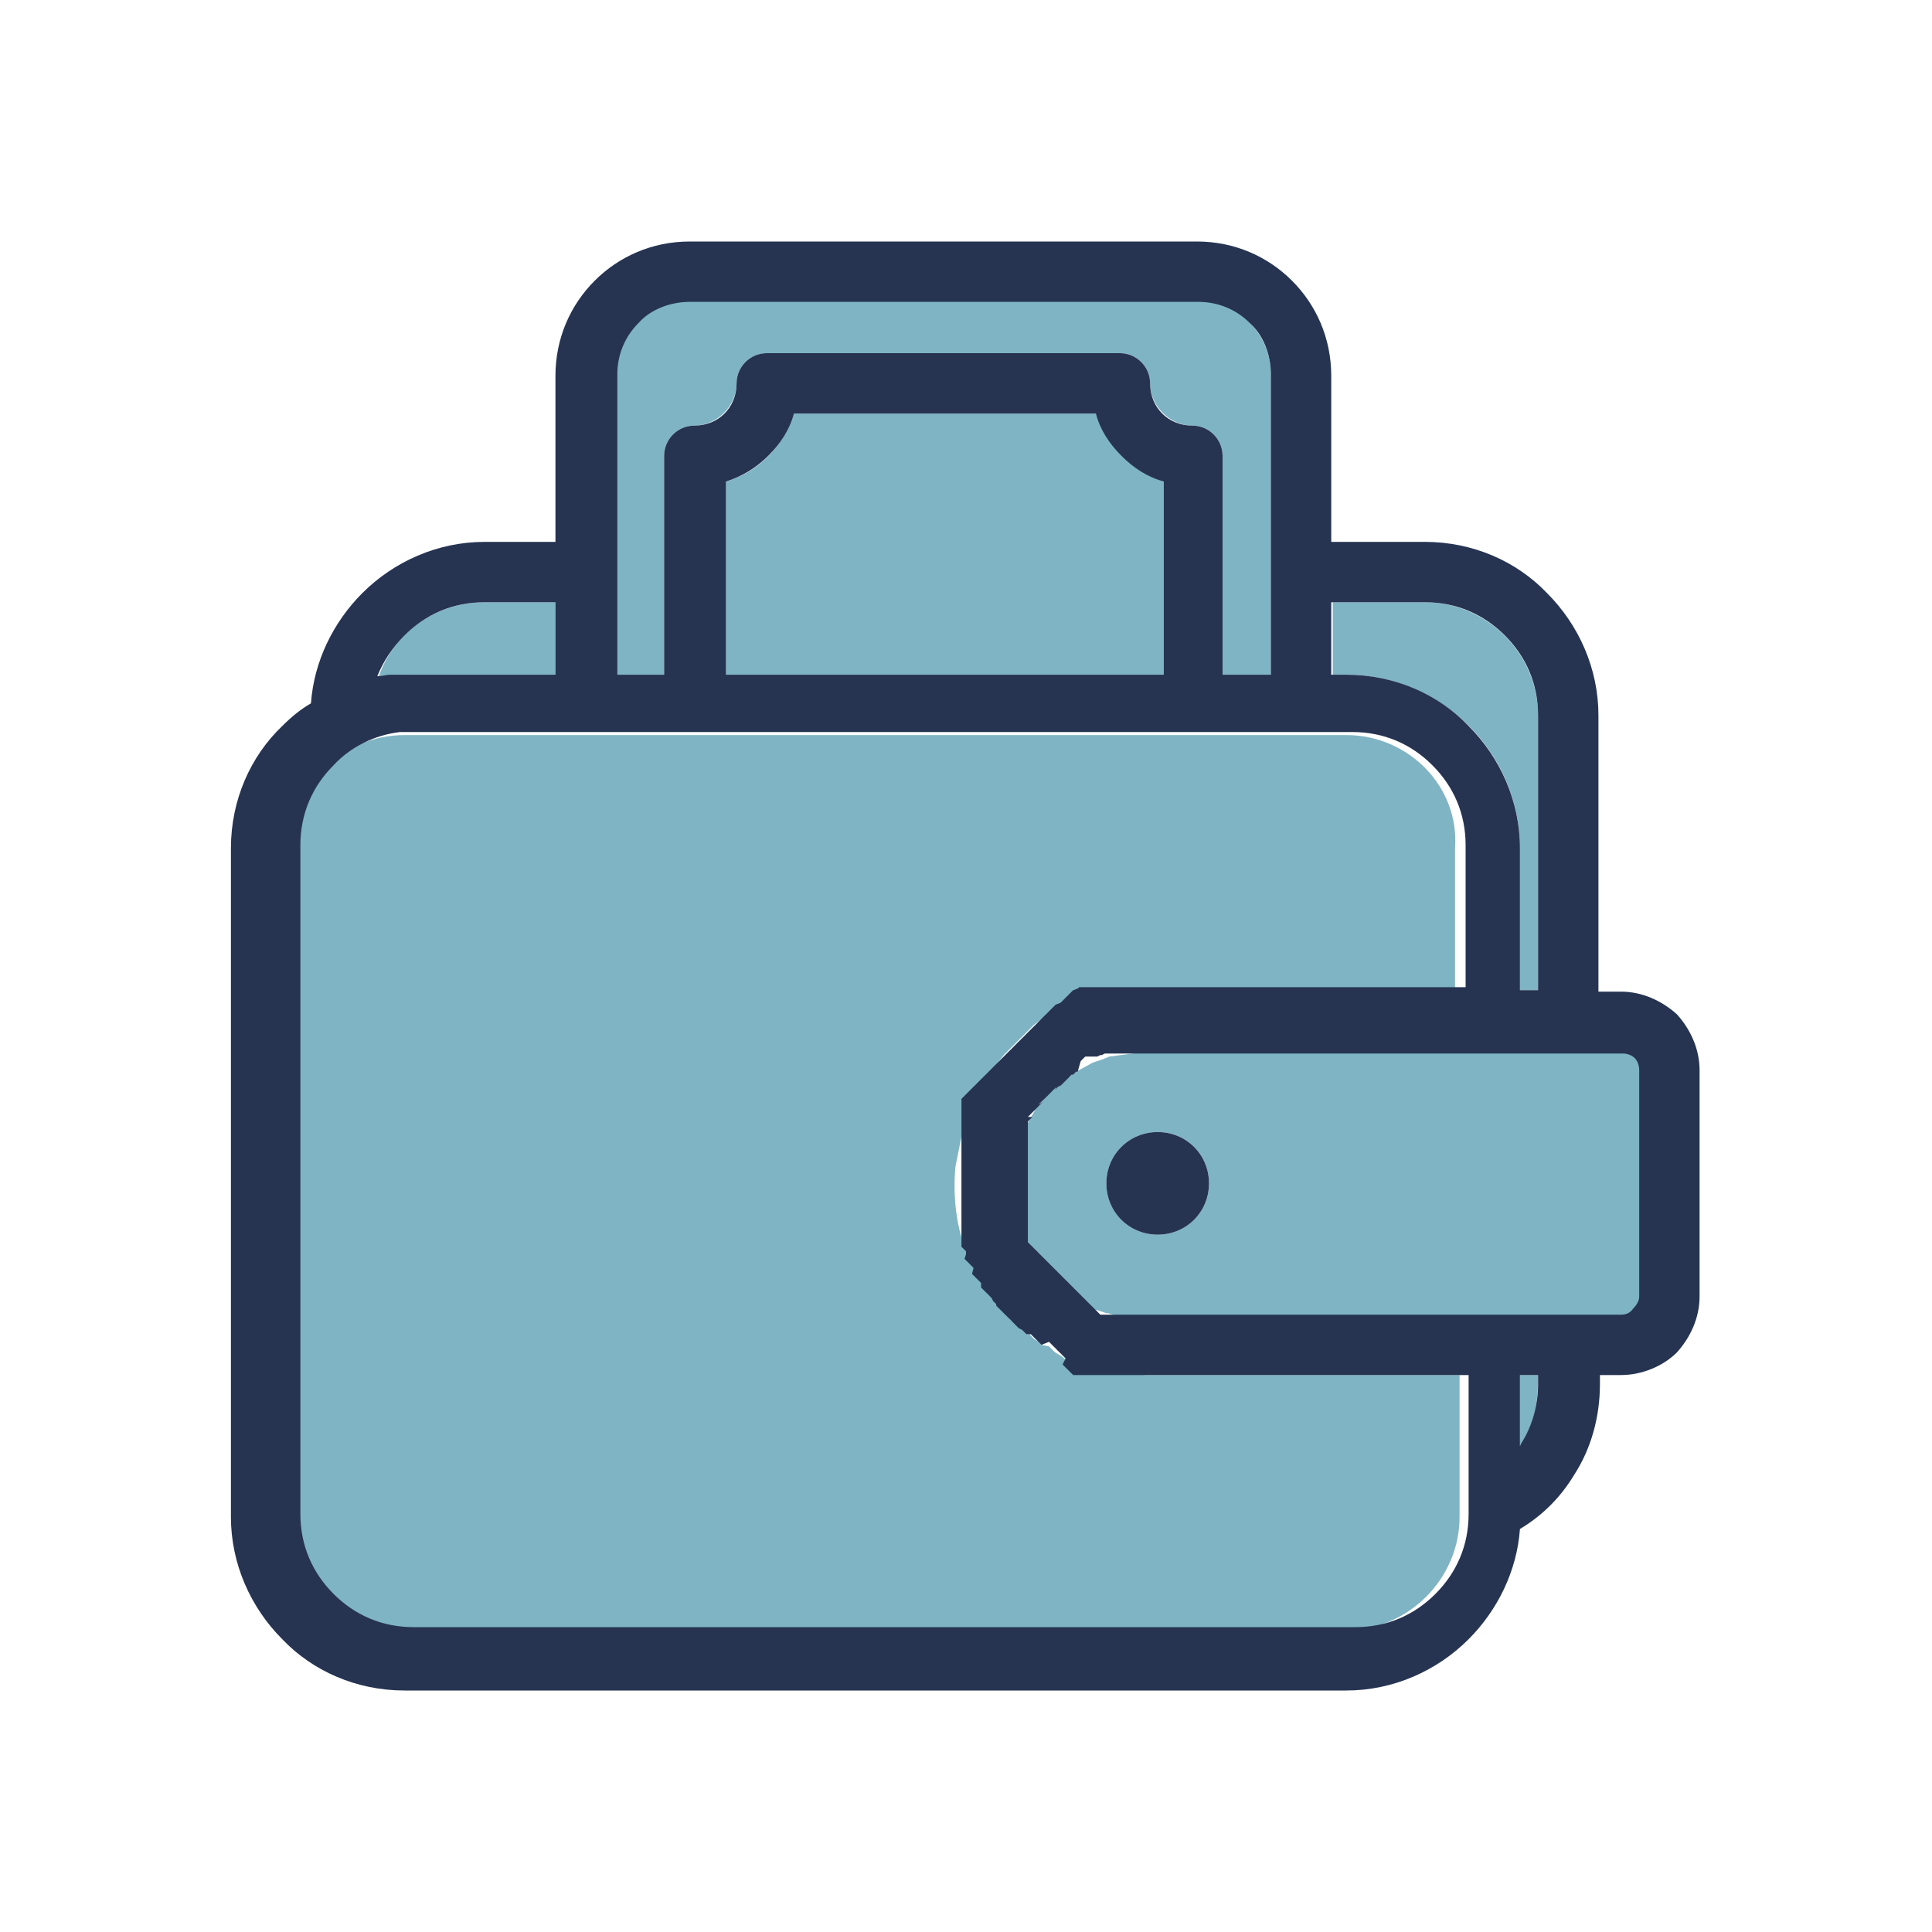
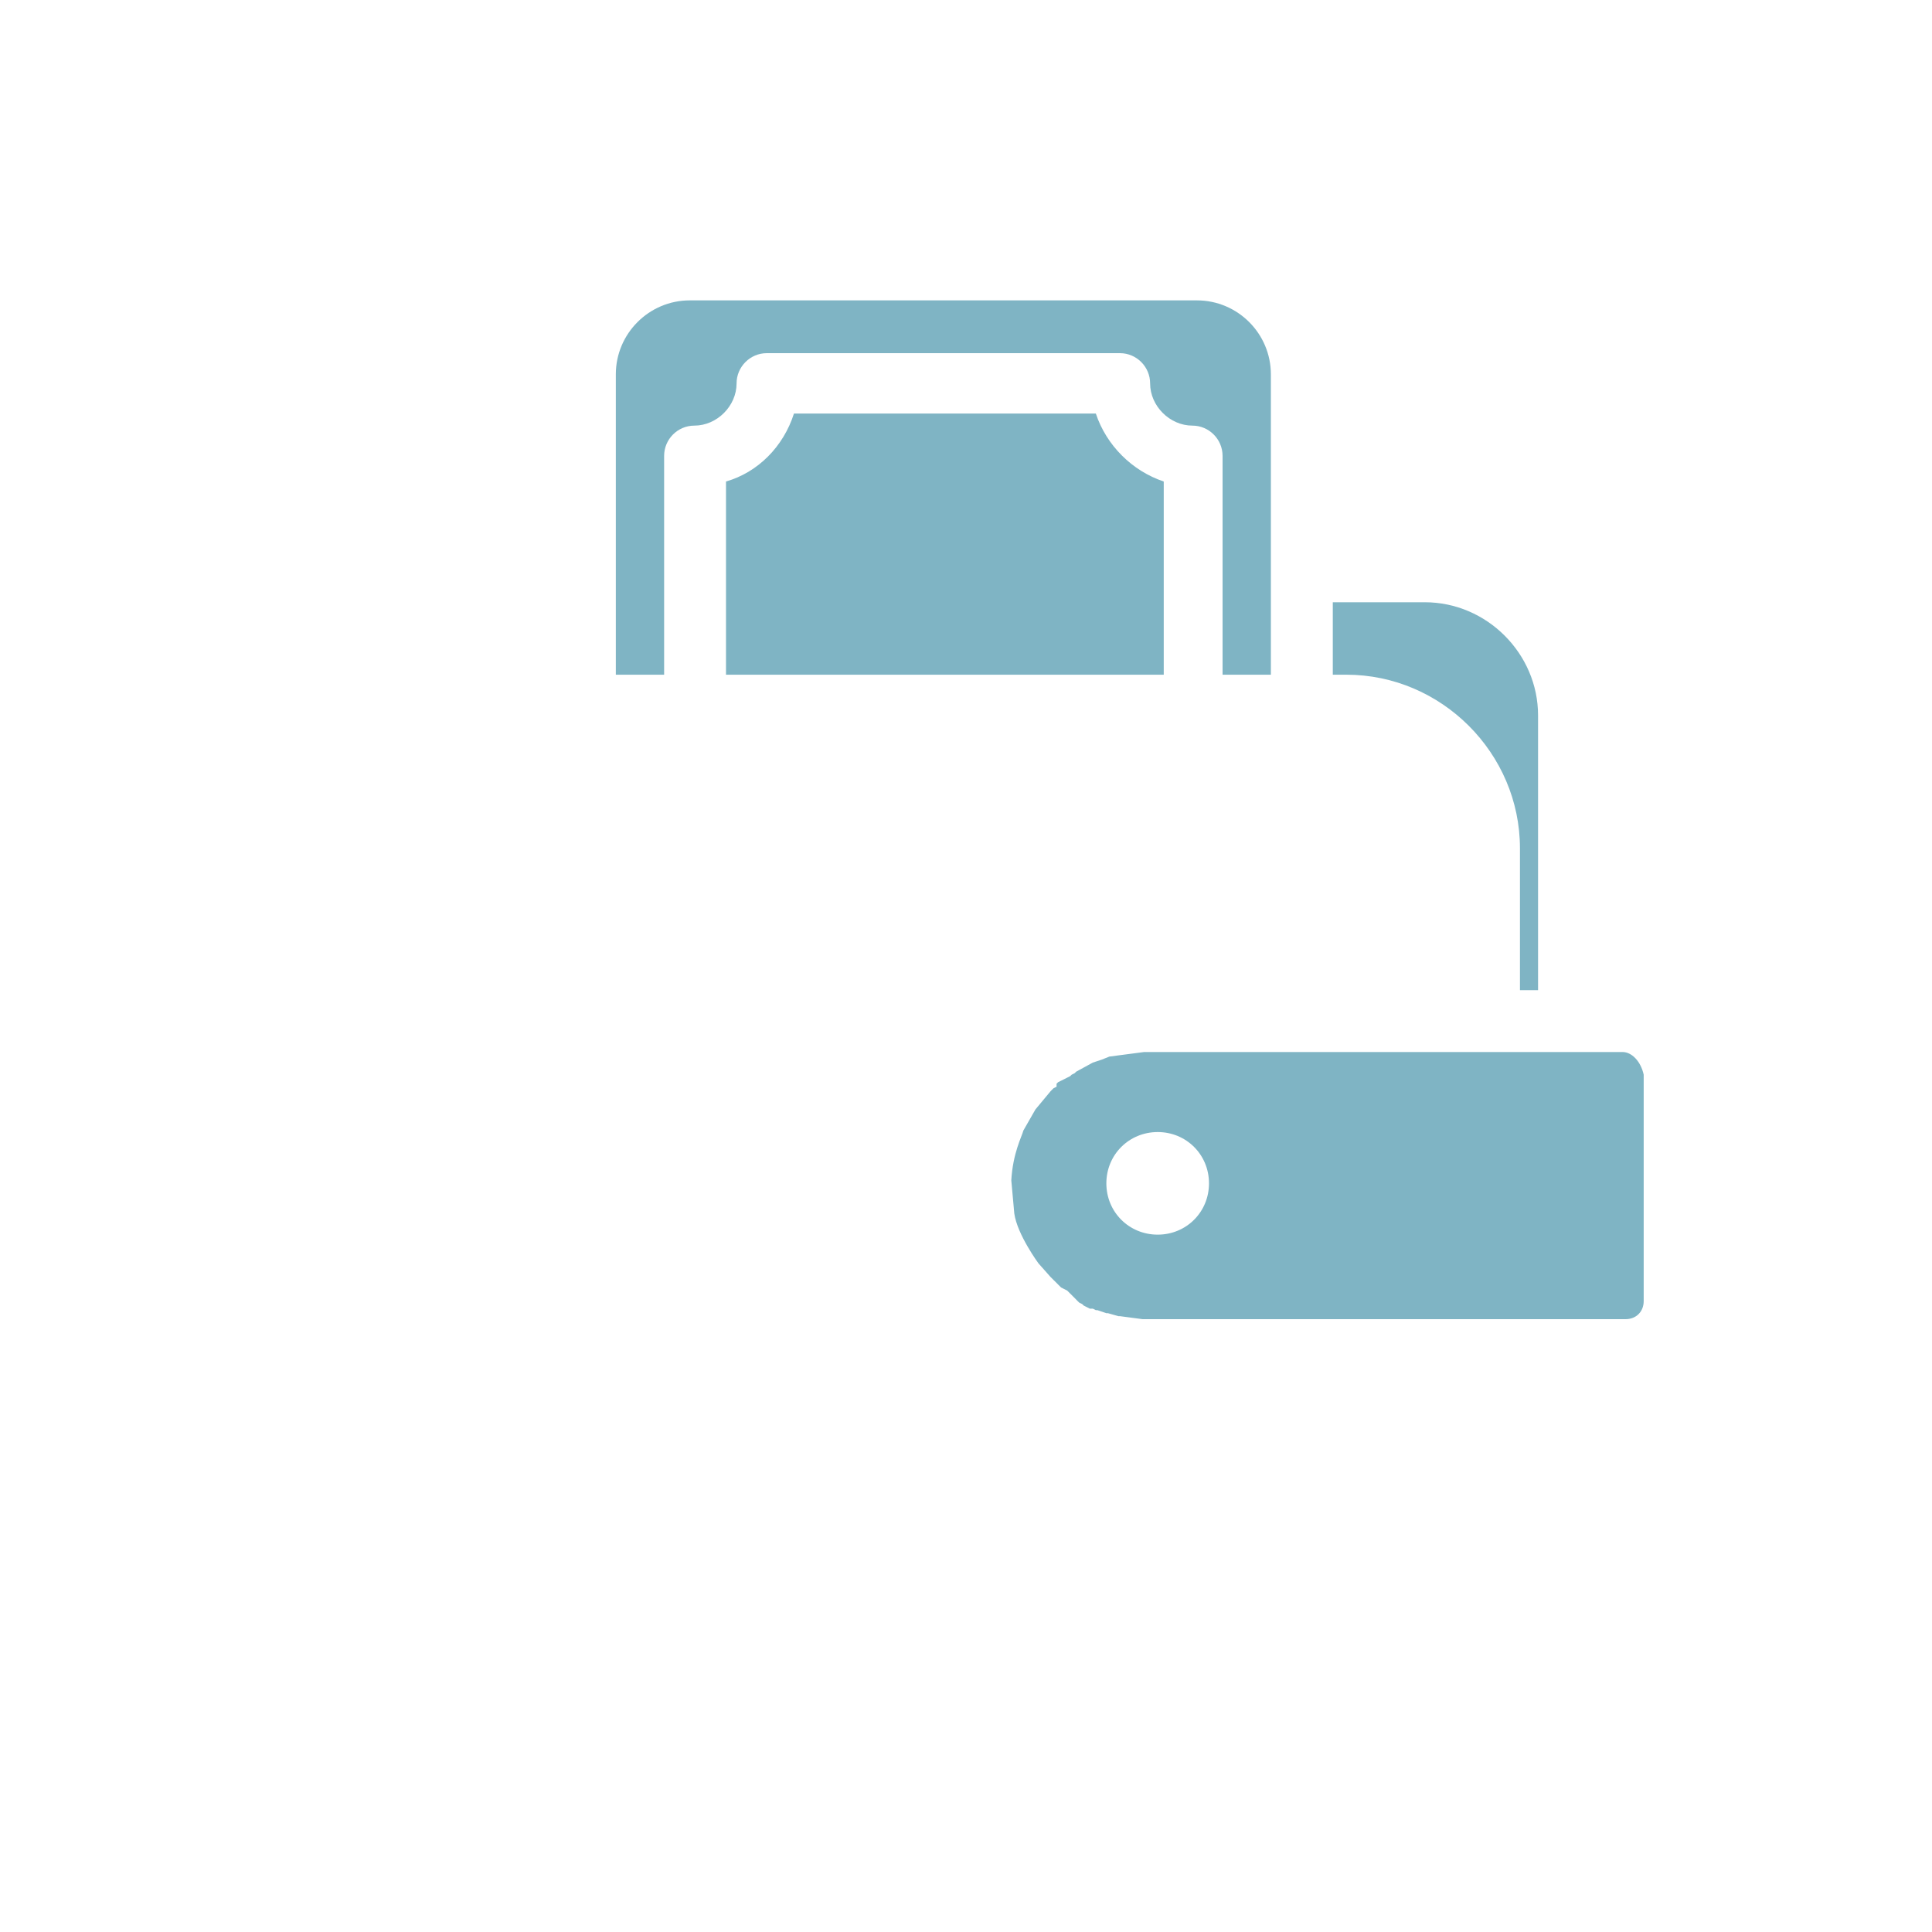
<svg xmlns="http://www.w3.org/2000/svg" width="40" height="40" viewBox="0 0 40 40" fill="none">
-   <path fill-rule="evenodd" clip-rule="evenodd" d="M27.875 15.219H8.375C7.094 15.219 6.031 16.25 6.031 17.562V31.406C6.031 32.688 7.094 33.75 8.375 33.75H27.875C29.156 33.75 30.219 32.688 30.219 31.406V28.469H23.719L22.906 28.375H22.812L22.531 28.312H22.5H22.469L22.281 28.25L22.188 28.219L22.156 28.188L22.031 28.125L22 28.094L21.844 28L21.812 27.969L21.781 27.938L21.75 27.906L21.719 27.875L21.562 27.844L21.531 27.812L21.5 27.781L21.406 27.719L21.375 27.688L21.344 27.656L21.312 27.625H21.25L21.219 27.594L21.188 27.562L21.156 27.531L21.094 27.469L21.062 27.438L21.031 27.406L21 27.375L20.938 27.344L20.906 27.312L20.406 26.688L20.125 26.188C19.812 25.562 19.719 24.844 19.781 24.156L19.938 23.375L20.438 22.281L20.781 21.844L20.906 21.719L20.938 21.688L20.969 21.656L21 21.625L21.031 21.594L21.062 21.562L21.125 21.5L21.188 21.438L21.219 21.406L21.25 21.375L21.281 21.344L21.312 21.312L21.344 21.281L21.375 21.25L21.406 21.219L21.531 21.125L21.625 21.062L21.656 21.031C22.281 20.688 22.938 20.5 23.625 20.5H30.125V17.562C30.219 16.281 29.156 15.219 27.875 15.219Z" fill="#7FB4C4" />
-   <path fill-rule="evenodd" clip-rule="evenodd" d="M11.5 13.969V12.469H10.031C9.031 12.469 8.156 13.094 7.844 14L8.406 13.969H11.5Z" fill="#7FB4C4" />
  <path fill-rule="evenodd" clip-rule="evenodd" d="M15.031 9.969V13.969H24.094V9.969C23.438 9.75 22.906 9.219 22.688 8.562H16.438C16.219 9.25 15.688 9.781 15.031 9.969Z" fill="#7FB4C4" />
  <path fill-rule="evenodd" clip-rule="evenodd" d="M14.375 8.812C14.844 8.812 15.25 8.406 15.25 7.938C15.25 7.594 15.531 7.312 15.875 7.312H23.188C23.531 7.312 23.812 7.594 23.812 7.938C23.812 8.406 24.219 8.812 24.688 8.812C25.031 8.812 25.312 9.094 25.312 9.438V13.969H26.312V7.75C26.312 6.906 25.625 6.219 24.781 6.219H14.281C13.438 6.219 12.75 6.906 12.75 7.75V13.969H13.75V9.438C13.75 9.094 14.031 8.812 14.375 8.812Z" fill="#7FB4C4" />
  <path fill-rule="evenodd" clip-rule="evenodd" d="M27.594 12.469V13.969H27.875C29.844 13.969 31.469 15.594 31.469 17.562V20.5H31.844V14.812C31.844 13.531 30.781 12.469 29.5 12.469H27.594Z" fill="#7FB4C4" />
  <path fill-rule="evenodd" clip-rule="evenodd" d="M23.969 23.438C24.562 23.438 25.031 23.906 25.031 24.5C25.031 25.094 24.562 25.562 23.969 25.562C23.375 25.562 22.906 25.094 22.906 24.5C22.906 23.906 23.375 23.438 23.969 23.438ZM33.594 21.781H23.688L22.969 21.875L22.812 21.938L22.625 22L22.281 22.188L22.25 22.219L22.188 22.25L22.156 22.281L22.094 22.312L22.031 22.344L21.969 22.375L21.906 22.406L21.875 22.438V22.5L21.812 22.531L21.781 22.562L21.75 22.594L21.438 22.969L21.188 23.406C21.156 23.531 20.969 23.875 20.938 24.438L21 25.125C21.062 25.562 21.5 26.156 21.5 26.156L21.75 26.438L21.781 26.469L21.812 26.5L21.844 26.531L21.875 26.562L21.906 26.594L21.938 26.625L21.969 26.656L22.031 26.688L22.094 26.719L22.125 26.75L22.156 26.781L22.188 26.812L22.219 26.844L22.25 26.875L22.281 26.906L22.312 26.938L22.344 26.969L22.406 27L22.438 27.031L22.5 27.062L22.562 27.094H22.594H22.625L22.688 27.125H22.719L22.906 27.188H22.938L23.156 27.25H23.188L23.656 27.312H30.938H33.656C33.875 27.312 34.031 27.156 34.031 26.938V22.25C33.969 21.969 33.781 21.781 33.594 21.781Z" fill="#7FB4C4" />
-   <path fill-rule="evenodd" clip-rule="evenodd" d="M31.469 28.469V29.938C31.781 29.438 31.844 29.062 31.844 28.469H31.469Z" fill="#7FB4C4" />
-   <path d="M30.219 28.469H23.719H23.656H23.594H23.531H23.469H23.406H23.344H23.281H23.219H23.156H23.094H23.031H22.969H22.906H22.844H22.781H22.719H22.656H22.594H22.531H22.469H22.406H22.344H22.312H22.281H22.25H22.219L22.188 28.438L22.156 28.406L22.125 28.375L22.094 28.344L22.062 28.312L22.031 28.281L22 28.25L22.062 28.125L22.031 28.094L22 28.062L21.969 28.031L21.938 28L21.906 27.969L21.875 27.938L21.844 27.906L21.812 27.875L21.781 27.844L21.75 27.812L21.719 27.781L21.562 27.844L21.531 27.812L21.5 27.781L21.469 27.75L21.438 27.719L21.406 27.688L21.375 27.656L21.344 27.625H21.25L21.219 27.594L21.188 27.562L21.156 27.531L21.094 27.5L21.062 27.469L21.031 27.438L21 27.406L20.969 27.375L20.938 27.344L20.906 27.312L20.875 27.281L20.844 27.25L20.812 27.219L20.781 27.188L20.75 27.156L20.719 27.125L20.688 27.094L20.625 27.031V27L20.594 26.969L20.562 26.938L20.531 26.875L20.5 26.844L20.469 26.812L20.438 26.781L20.406 26.75L20.375 26.719L20.344 26.688L20.312 26.656V26.562L20.281 26.531L20.25 26.5L20.219 26.469L20.188 26.438L20.156 26.406L20.125 26.375L20.156 26.25L20.125 26.219L20.094 26.188L20.062 26.156L20.031 26.125L20 26.094L19.969 26.062L20 25.969V25.906L19.969 25.875L19.938 25.844L19.906 25.812V25.781V25.75V25.719V25.656V25.594V25.531V25.469V25.406V25.344V25.281V25.219V25.156V25.094V25.031V24.969V24.906V24.844V24.781V24.719V24.656V24.594V24.531V24.469V24.406V24.344V24.281V24.219V24.156V24.094V24.031V23.969V23.906V23.844V23.781V23.719V23.656V23.594V23.531V23.469V23.406V23.344V23.281V23.219V23.156V23.094V23.031V22.969V22.906V22.844V22.812V22.781V22.75L19.938 22.719L19.969 22.688L20 22.656L20.031 22.625L20.062 22.594L20.094 22.562L20.125 22.531L20.156 22.5L20.188 22.469L20.219 22.438L20.25 22.406L20.281 22.375L20.312 22.344L20.344 22.312L20.375 22.281L20.406 22.25L20.438 22.219L20.469 22.188L20.5 22.156L20.531 22.125L20.562 22.094L20.594 22.062L20.625 22.031L20.656 22L20.688 21.969L20.719 21.938L20.75 21.906L20.781 21.875L20.812 21.844L20.844 21.812L20.875 21.781L20.906 21.75L20.938 21.719L20.969 21.688L21 21.656L21.031 21.625L21.062 21.594L21.094 21.562L21.125 21.531L21.156 21.5L21.188 21.469L21.219 21.438L21.25 21.406L21.281 21.375L21.312 21.344L21.344 21.312L21.375 21.281L21.406 21.25L21.438 21.219L21.469 21.188L21.5 21.156L21.531 21.125L21.562 21.094L21.594 21.062L21.625 21.031L21.656 21L21.688 20.969L21.719 20.938L21.75 20.906L21.781 20.875L21.812 20.844L21.844 20.812C21.875 20.781 21.938 20.781 21.969 20.75L22 20.719L22.031 20.688L22.062 20.656L22.094 20.625L22.125 20.594L22.156 20.562L22.188 20.531L22.219 20.5C22.25 20.5 22.281 20.469 22.312 20.469L22.344 20.438H22.375H22.406H22.438H22.469H22.531H22.594H22.656H22.719H22.781H22.844H22.906H22.969H23.031H23.094H23.156H23.219H23.281H23.344H23.406H23.469H23.531H23.594H23.656H23.719H23.781H23.844H30.344V17.5C30.344 16.844 30.094 16.281 29.656 15.844C29.219 15.406 28.656 15.156 28 15.156H27.094H24.844H14.375H12.125H8.375H8.344H8.312H8.281C7.75 15.219 7.25 15.469 6.906 15.844C6.469 16.281 6.219 16.844 6.219 17.5V31.344C6.219 32 6.469 32.562 6.906 33C7.344 33.438 7.906 33.688 8.562 33.688H28.062C28.719 33.688 29.281 33.438 29.719 33C30.156 32.562 30.406 32 30.406 31.344V31.25V28.469H30.219ZM30.844 27.219H32.469H33.562C33.656 27.219 33.75 27.188 33.812 27.094C33.875 27.031 33.938 26.938 33.938 26.844V22.156C33.938 22.062 33.906 21.969 33.844 21.906C33.781 21.844 33.688 21.812 33.594 21.812H32.5H30.875H23.719H23.688H23.656H23.625H23.594H23.562H23.531H23.5H23.469H23.438H23.406H23.375H23.344H23.312H23.281H23.25H23.219H23.188H23.156H23.125H23.094H23.062H23.031H23H22.969H22.938H22.906H22.875L22.812 21.844H22.781L22.719 21.875H22.688H22.656H22.625H22.594H22.562H22.531H22.5H22.469L22.438 21.906L22.406 21.938L22.375 21.969L22.312 22.188H22.281L22.25 22.219L22.219 22.25H22.188L22.156 22.281L22.125 22.312L22.094 22.344L22.062 22.375L22.031 22.406L22 22.438L21.969 22.469L21.906 22.5L21.875 22.531L21.844 22.562L21.875 22.5L21.844 22.531L21.812 22.562L21.781 22.594L21.75 22.625L21.719 22.656L21.688 22.688L21.656 22.719L21.625 22.75L21.594 22.781L21.562 22.812L21.531 22.844L21.5 22.875L21.594 22.812L21.562 22.844L21.531 22.875L21.5 22.906L21.469 22.938L21.438 22.969L21.406 23L21.375 23.031L21.344 23.062L21.312 23.094L21.281 23.125H21.375L21.344 23.156L21.312 23.188L21.281 23.219V23.25V23.281V23.312V23.344V23.375V23.406V23.438V23.469V23.5V23.531V23.562V23.594V23.625V23.656V23.688V23.719V23.75V23.781V23.812V23.844V23.875V23.906V23.938V23.969V24V24.031V24.062V24.094V24.125V24.156V24.188V24.219V24.25V24.281V24.312V24.344V24.375V24.406V24.438V24.469V24.5V24.531V24.562V24.594V24.625V24.656V24.688V24.719V24.75V24.781V24.812V24.844V24.875V24.906V24.938V24.969V25V25.031V25.062V25.094V25.125V25.156V25.188V25.219V25.25V25.281V25.312V25.344V25.375V25.406V25.438V25.469V25.5V25.531V25.562V25.594V25.625V25.656V25.688V25.719L21.312 25.75L21.344 25.781L21.375 25.812L21.406 25.844L21.438 25.875L21.469 25.906L21.5 25.938L21.531 25.969L21.562 26L21.594 26.031L21.625 26.062L21.656 26.094L21.688 26.125L21.719 26.156L21.75 26.188L21.781 26.219L21.812 26.25L21.844 26.281L21.875 26.312L21.906 26.344L21.938 26.375L21.969 26.406L22 26.438L22.031 26.469L22.062 26.5L22.094 26.531L22.125 26.562L22.156 26.594L22.188 26.625L22.219 26.656L22.25 26.688L22.281 26.719L22.312 26.75L22.344 26.781L22.375 26.812L22.406 26.844L22.438 26.875L22.469 26.906L22.5 26.938L22.531 26.969L22.562 27L22.594 27.031L22.625 27.062L22.656 27.094L22.688 27.125L22.719 27.156L22.75 27.188L22.781 27.219H22.812H22.844H22.875H22.906H22.938H22.969H23H23.031H23.062H23.094H23.125H23.156H23.188H23.219H23.25H23.281H23.312H23.344H23.375H23.406H23.438H23.469H23.5H23.531H23.562H23.594H23.625H23.656H23.688H23.719H23.75H23.781H23.812H23.844H23.875H23.906H23.938H23.969H24H24.031H30.844ZM31.844 28.469H31.469V29.938L31.5 29.875C31.719 29.531 31.844 29.094 31.844 28.656V28.469ZM27.594 13.969H27.875C28.875 13.969 29.781 14.375 30.406 15.031C31.062 15.688 31.469 16.594 31.469 17.562V20.5H31.844V14.812C31.844 14.156 31.594 13.594 31.156 13.156C30.719 12.719 30.156 12.469 29.5 12.469H27.562V13.969H27.594ZM23.969 23.438C24.562 23.438 25.031 23.906 25.031 24.5C25.031 25.094 24.562 25.562 23.969 25.562C23.375 25.562 22.906 25.094 22.906 24.5C22.906 23.906 23.375 23.438 23.969 23.438ZM11.5 11.219V7.781C11.5 7 11.812 6.312 12.312 5.812C12.812 5.312 13.5 5 14.281 5H24.781C25.562 5 26.25 5.312 26.75 5.812C27.25 6.312 27.562 7 27.562 7.781V11.219H29.5C30.5 11.219 31.406 11.625 32.031 12.281C32.688 12.938 33.094 13.844 33.094 14.812V20.531H33.562C34 20.531 34.406 20.719 34.719 21C35 21.312 35.188 21.719 35.188 22.156V26.844C35.188 27.281 35 27.688 34.719 28C34.438 28.281 34 28.469 33.562 28.469H33.125V28.656C33.125 29.344 32.938 30 32.594 30.531C32.312 31 31.938 31.375 31.469 31.656C31.406 32.531 31 33.344 30.406 33.938C29.75 34.594 28.844 35 27.875 35H8.375C7.375 35 6.469 34.594 5.844 33.938C5.188 33.281 4.781 32.375 4.781 31.406V17.562C4.781 16.562 5.188 15.656 5.844 15.031C6.031 14.844 6.219 14.688 6.438 14.562C6.5 13.688 6.906 12.875 7.5 12.281C8.156 11.625 9.062 11.219 10.031 11.219H11.5ZM15.031 9.969V13.969H24.094V9.969C23.75 9.875 23.469 9.688 23.219 9.438C22.969 9.188 22.781 8.906 22.688 8.562H16.438C16.344 8.906 16.156 9.188 15.906 9.438C15.656 9.688 15.344 9.875 15.031 9.969ZM13.75 13.969V9.438C13.75 9.094 14.031 8.812 14.375 8.812C14.625 8.812 14.844 8.719 15 8.562C15.156 8.406 15.25 8.188 15.25 7.938C15.25 7.594 15.531 7.312 15.875 7.312H23.188C23.531 7.312 23.812 7.594 23.812 7.938C23.812 8.188 23.906 8.406 24.062 8.562C24.219 8.719 24.438 8.812 24.688 8.812C25.031 8.812 25.312 9.094 25.312 9.438V13.969H26.312V11.844V7.75C26.312 7.344 26.156 6.938 25.875 6.688C25.594 6.406 25.219 6.25 24.812 6.25H14.281C13.875 6.25 13.469 6.406 13.219 6.688C12.938 6.969 12.781 7.344 12.781 7.75V11.844V13.969H13.75ZM8.375 13.969H11.5V12.469H10.031C9.375 12.469 8.812 12.719 8.375 13.156C8.125 13.406 7.938 13.688 7.812 14C7.906 14 8 13.969 8.094 13.969H8.125H8.156H8.375Z" fill="#263452" />
</svg>